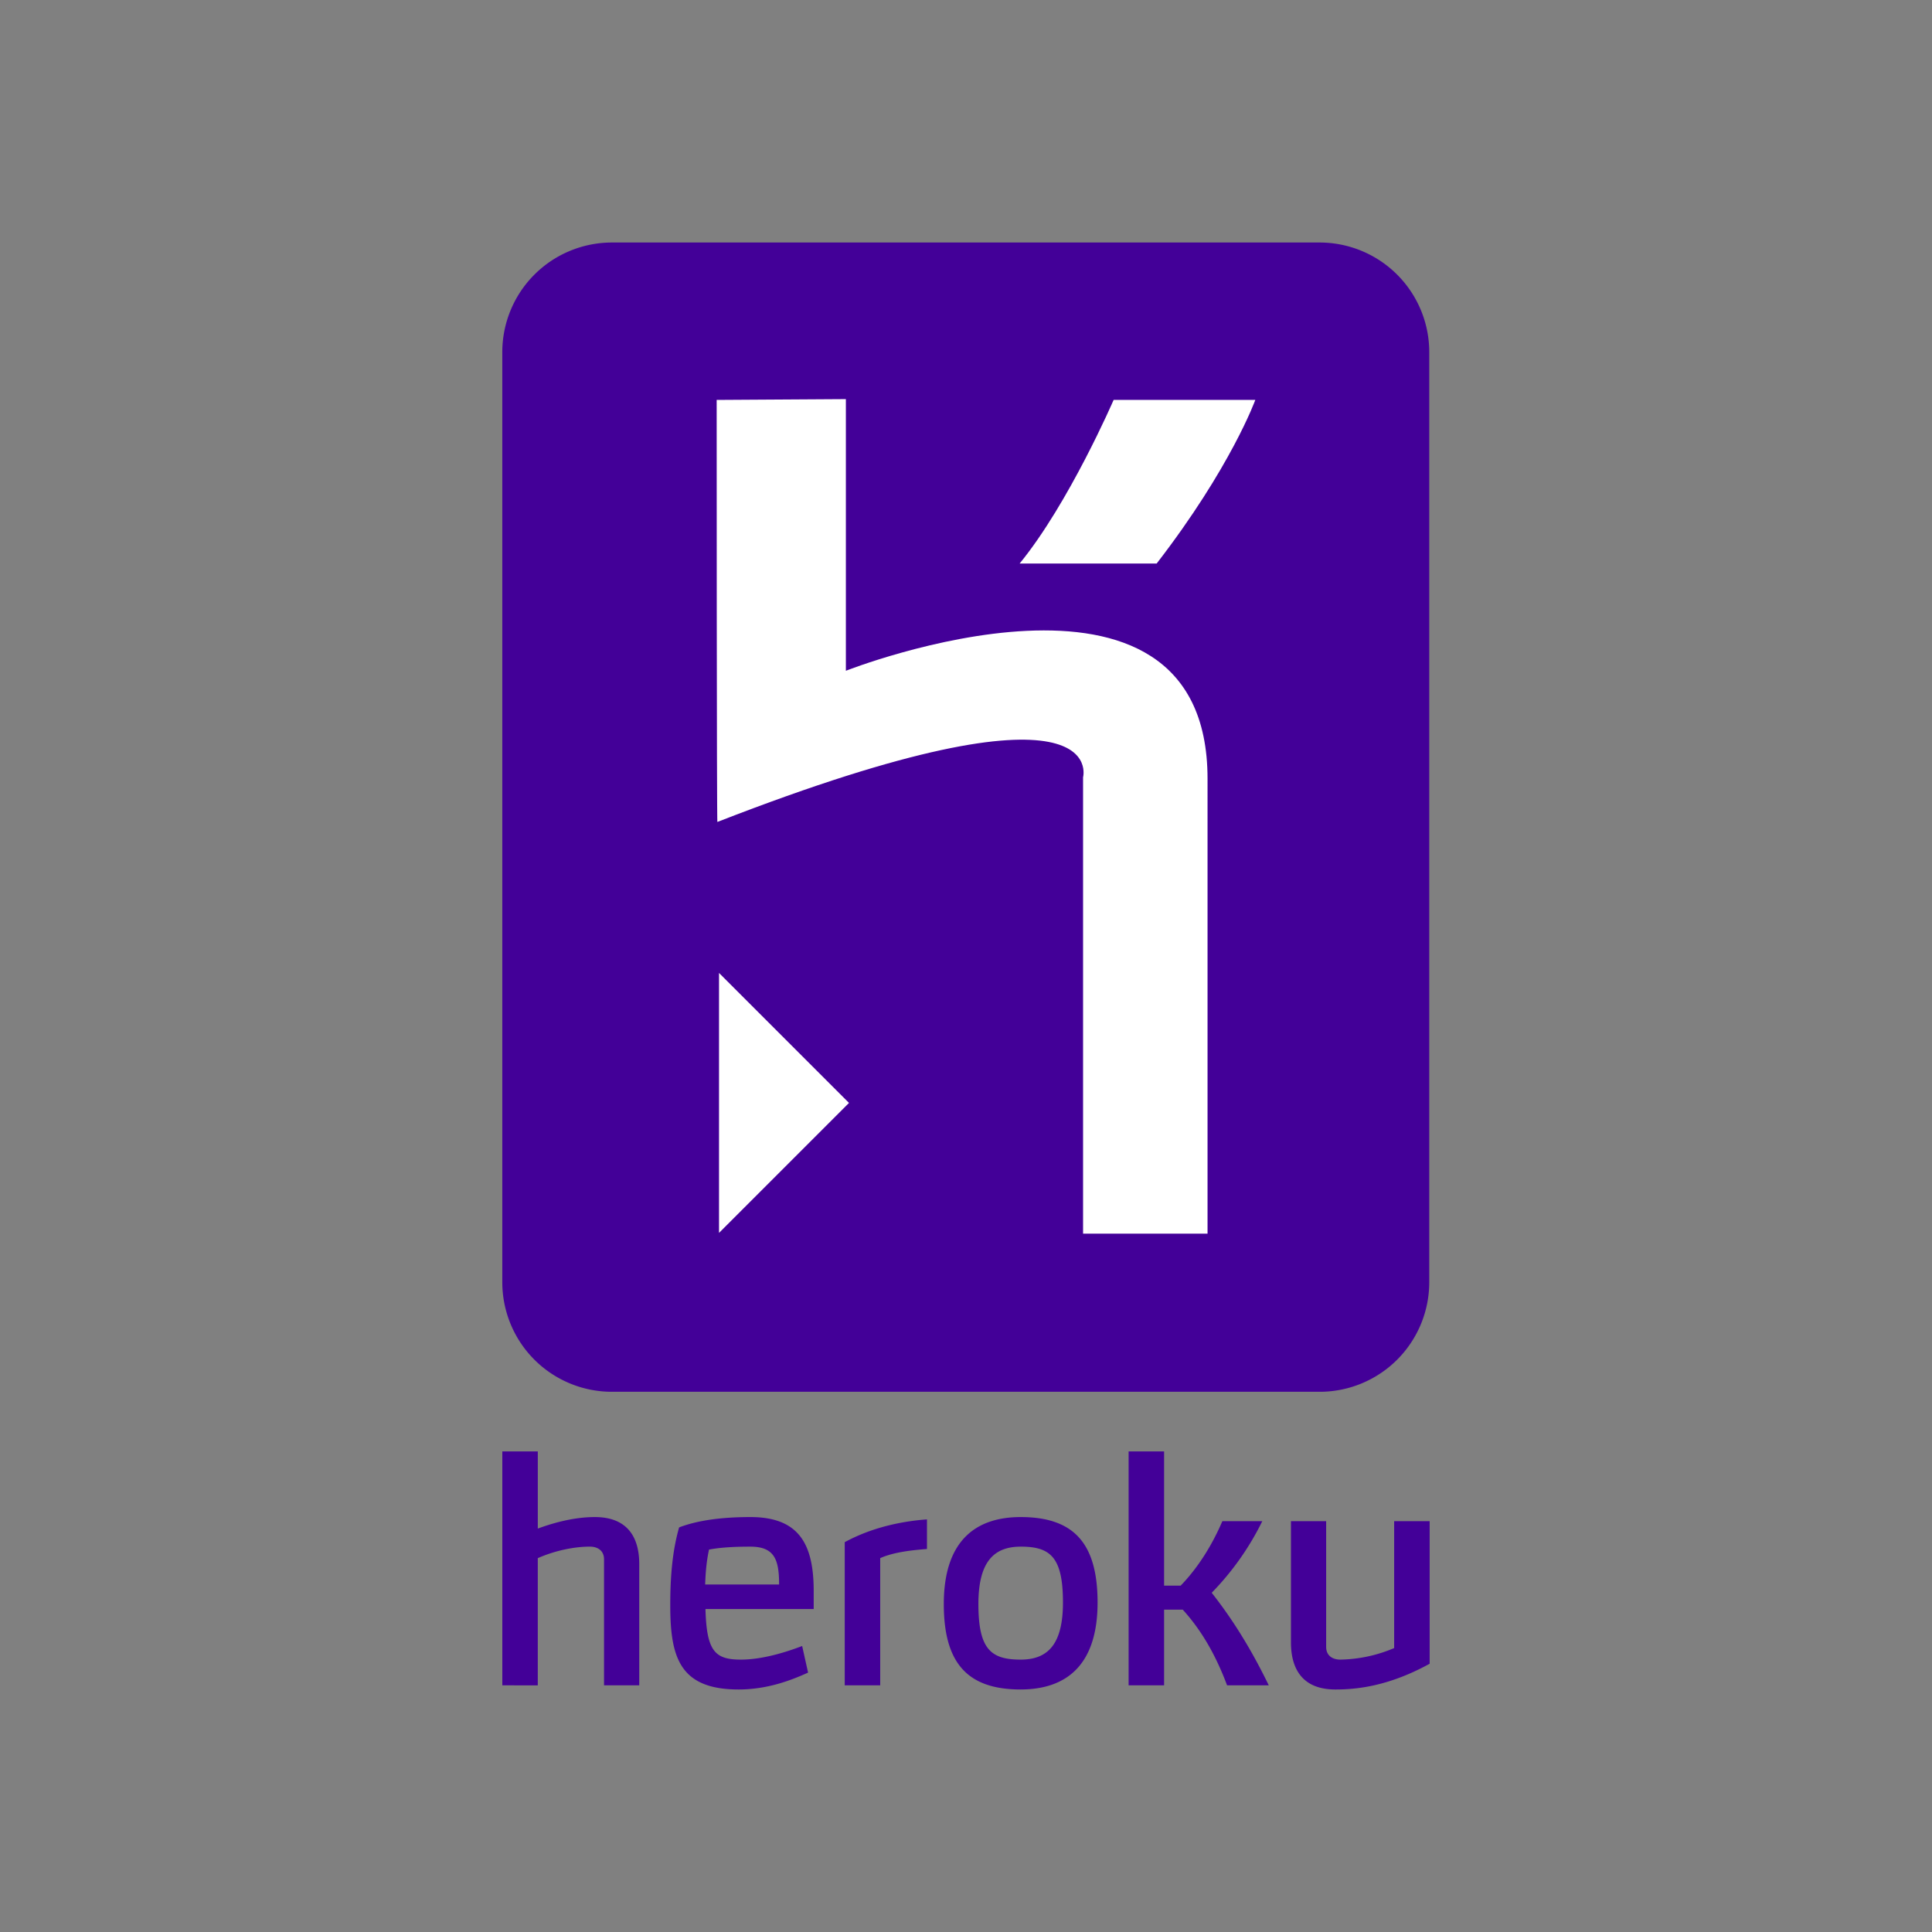
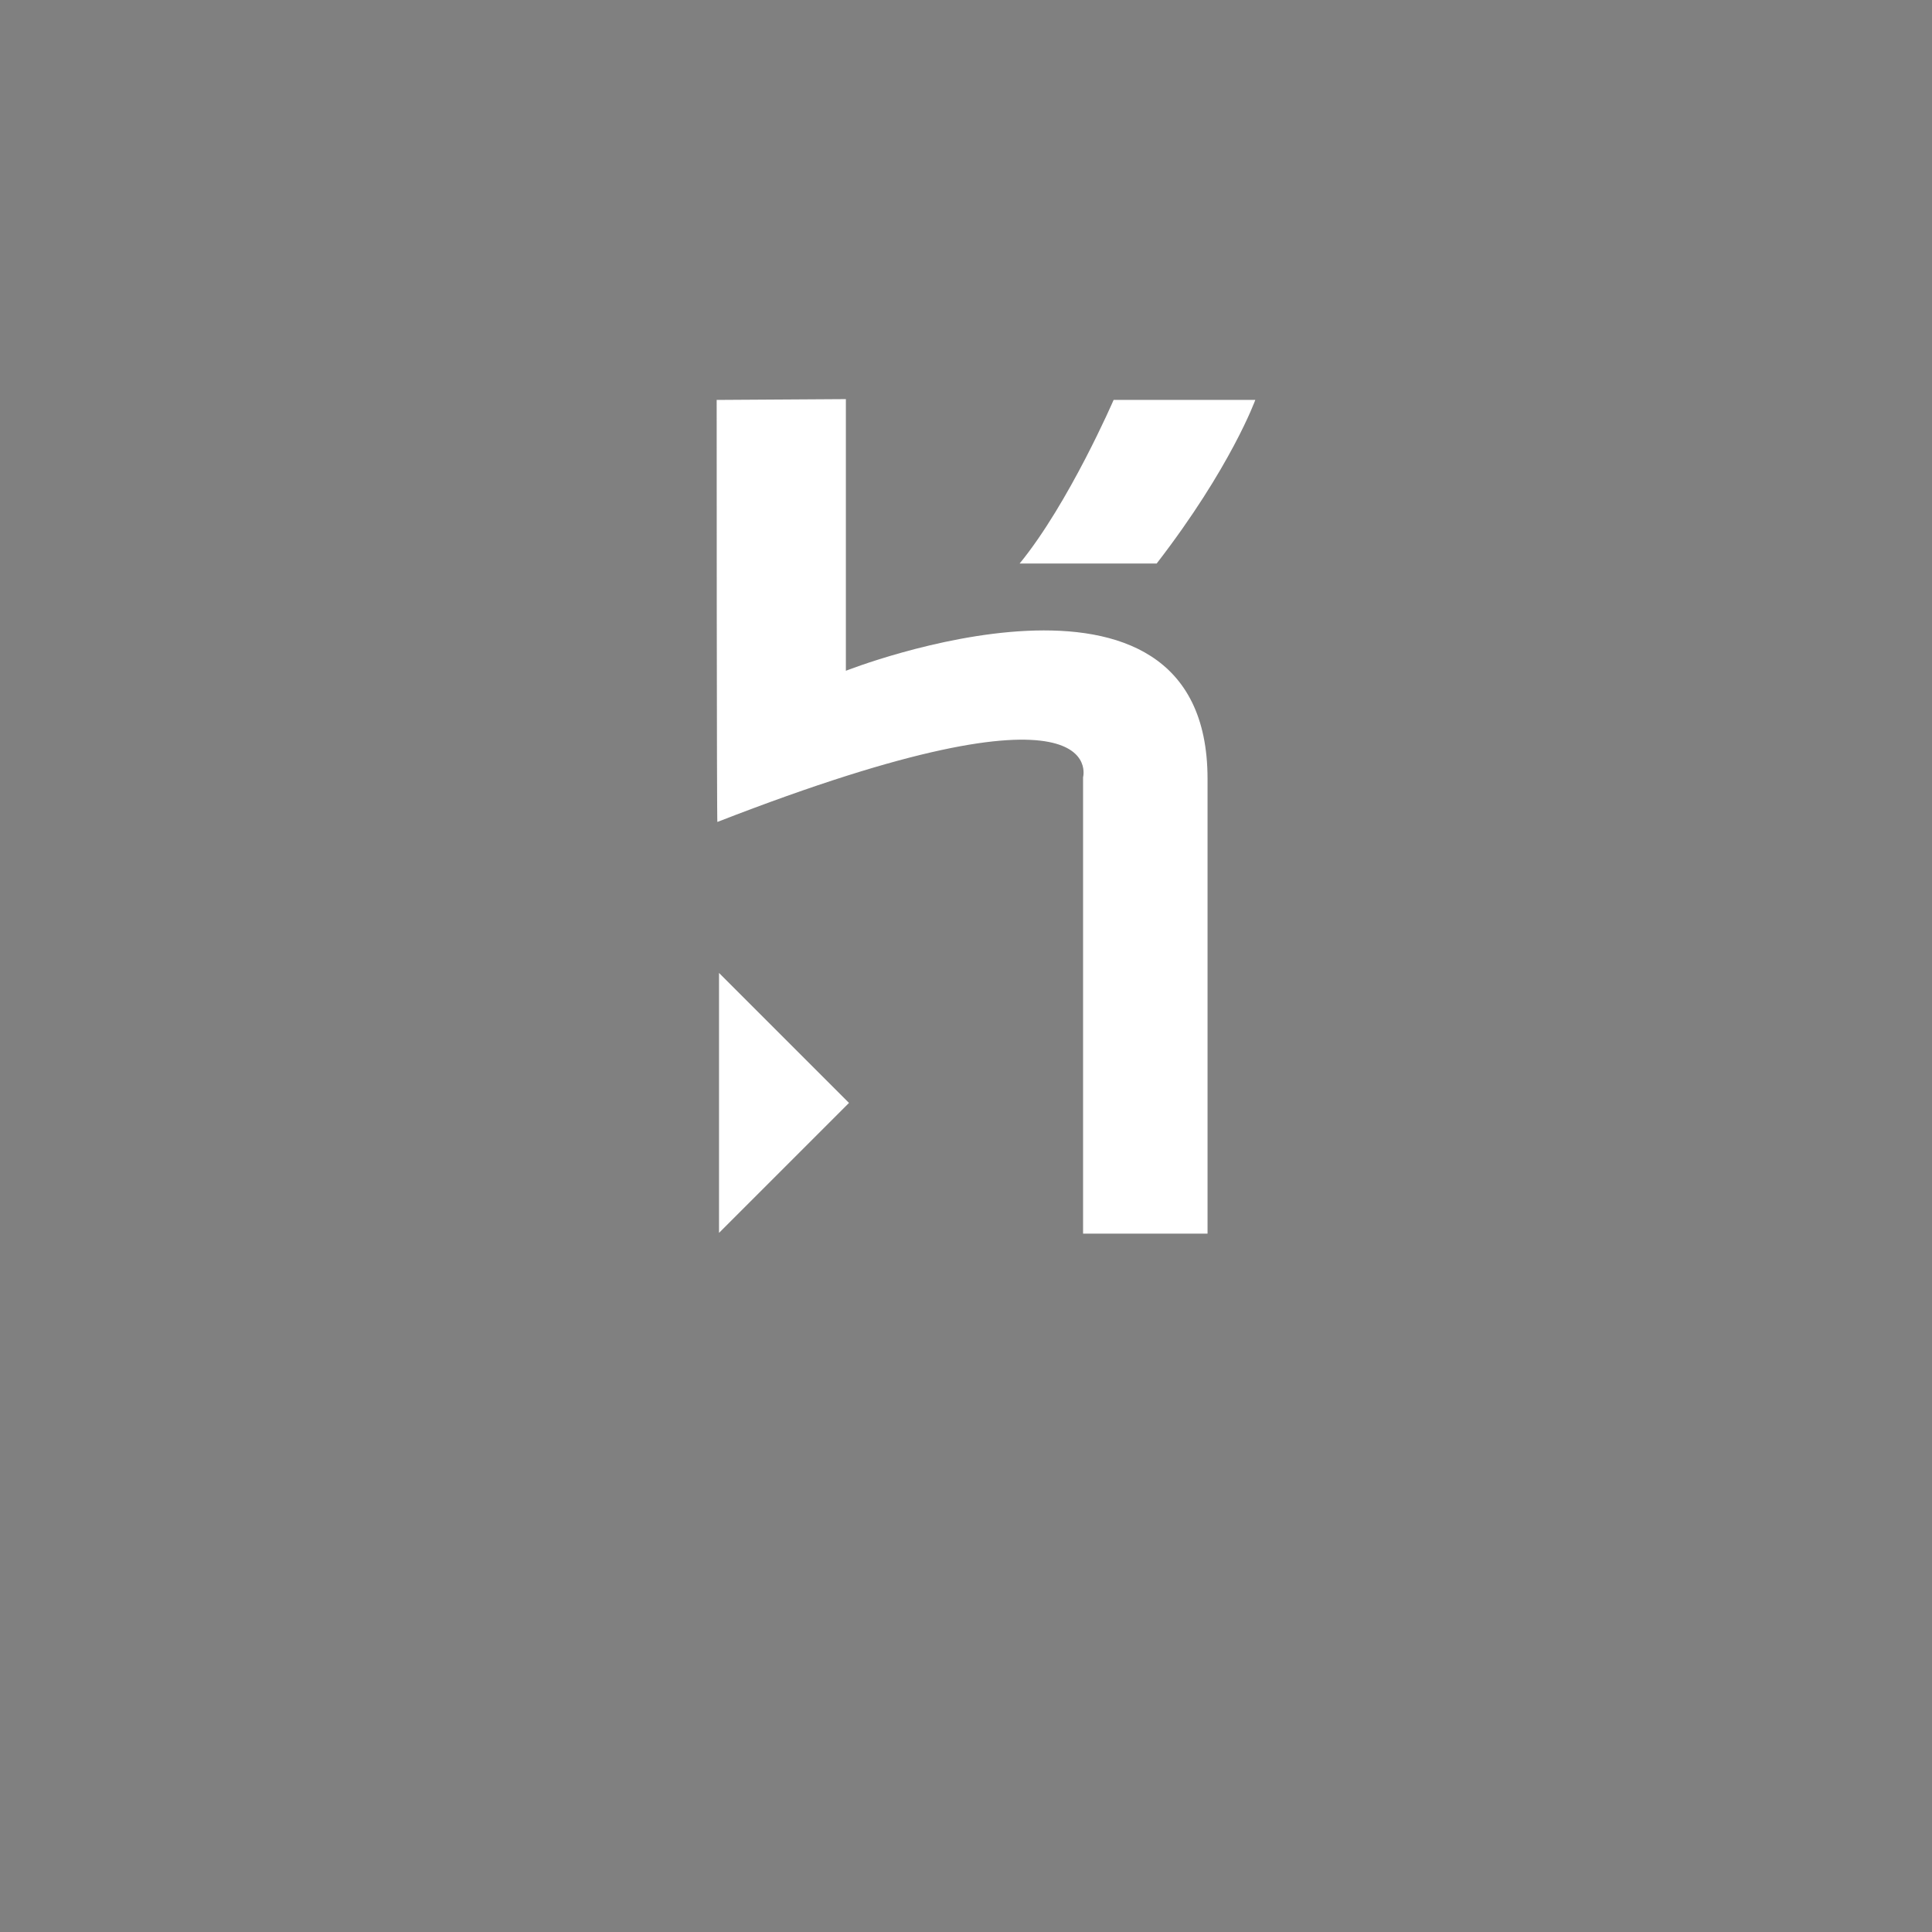
<svg xmlns="http://www.w3.org/2000/svg" width="96" height="96" fill="none" viewBox="0 0 96 96">
  <rect x="0" y="0" width="96" height="96" fill="#808080" stroke="none" />
-   <path fill="#430098" d="M30.014 83.743v-6.26c0-.441-.324-.632-.705-.632-.765 0-1.72.19-2.587.573v6.32H24.96V72.12h1.763v3.834c.838-.308 1.837-.572 2.836-.572 1.602 0 2.205.984 2.205 2.336v6.025h-1.75Zm5.04-3.791c.058 2.101.47 2.513 1.763 2.513 1.014 0 2.16-.338 3.042-.676l.294 1.322c-.94.427-2.087.838-3.453.838-2.94 0-3.395-1.616-3.395-4.188 0-1.41.103-2.69.44-3.865.882-.338 2.058-.514 3.542-.514 2.41 0 3.145 1.337 3.145 3.673v.897h-5.378Zm2.233-3.1c-.529 0-1.366.014-2.057.146-.073.352-.162.837-.191 1.734h3.674c0-1.22-.22-1.88-1.426-1.88Zm6.45.572v6.32h-1.763V76.63c1.484-.808 3.057-1.058 4.086-1.132v1.47c-.72.059-1.632.147-2.323.455Zm6.98 6.525c-2.63 0-3.82-1.293-3.82-4.247 0-3.13 1.572-4.32 3.82-4.32 2.63 0 3.821 1.293 3.821 4.246 0 3.13-1.572 4.32-3.82 4.32Zm0-7.097c-1.352 0-2.101.778-2.101 2.85 0 2.263.632 2.763 2.102 2.763 1.351 0 2.1-.764 2.1-2.837 0-2.263-.631-2.777-2.1-2.777Zm12.329 6.891h-2.073c-.484-1.293-1.16-2.615-2.204-3.762h-.926v3.762H56.08V72.12h1.763v6.67h.823c.897-.925 1.587-2.07 2.072-3.203h1.984a13.793 13.793 0 0 1-2.513 3.557c1.161 1.47 2.072 3.027 2.836 4.6Zm3.305.206c-1.601 0-2.204-.984-2.204-2.337v-6.025h1.749v6.246c0 .441.323.632.705.632a7.13 7.13 0 0 0 2.674-.573v-6.305h1.764v7.083c-2.087 1.147-3.689 1.279-4.688 1.279Zm-.779-14.792H30.405a5.446 5.446 0 0 1-5.446-5.446V17.497a5.446 5.446 0 0 1 5.446-5.446h35.167a5.447 5.447 0 0 1 5.447 5.446v46.214a5.447 5.447 0 0 1-5.447 5.446Z" />
  <path fill="#fff" d="M53.817 61.3V38.622s1.475-5.427-18.17 2.22c-.036.097-.036-20.97-.036-20.97l6.42-.04V33.33s17.971-7.079 17.971 5.368V61.3h-6.185ZM57.475 28h-6.809c2.451-2.996 4.67-8.13 4.67-8.13h7.04s-1.206 3.346-4.901 8.13Zm-21.747 33.26V48.346l6.458 6.458-6.458 6.457Z" />
</svg>